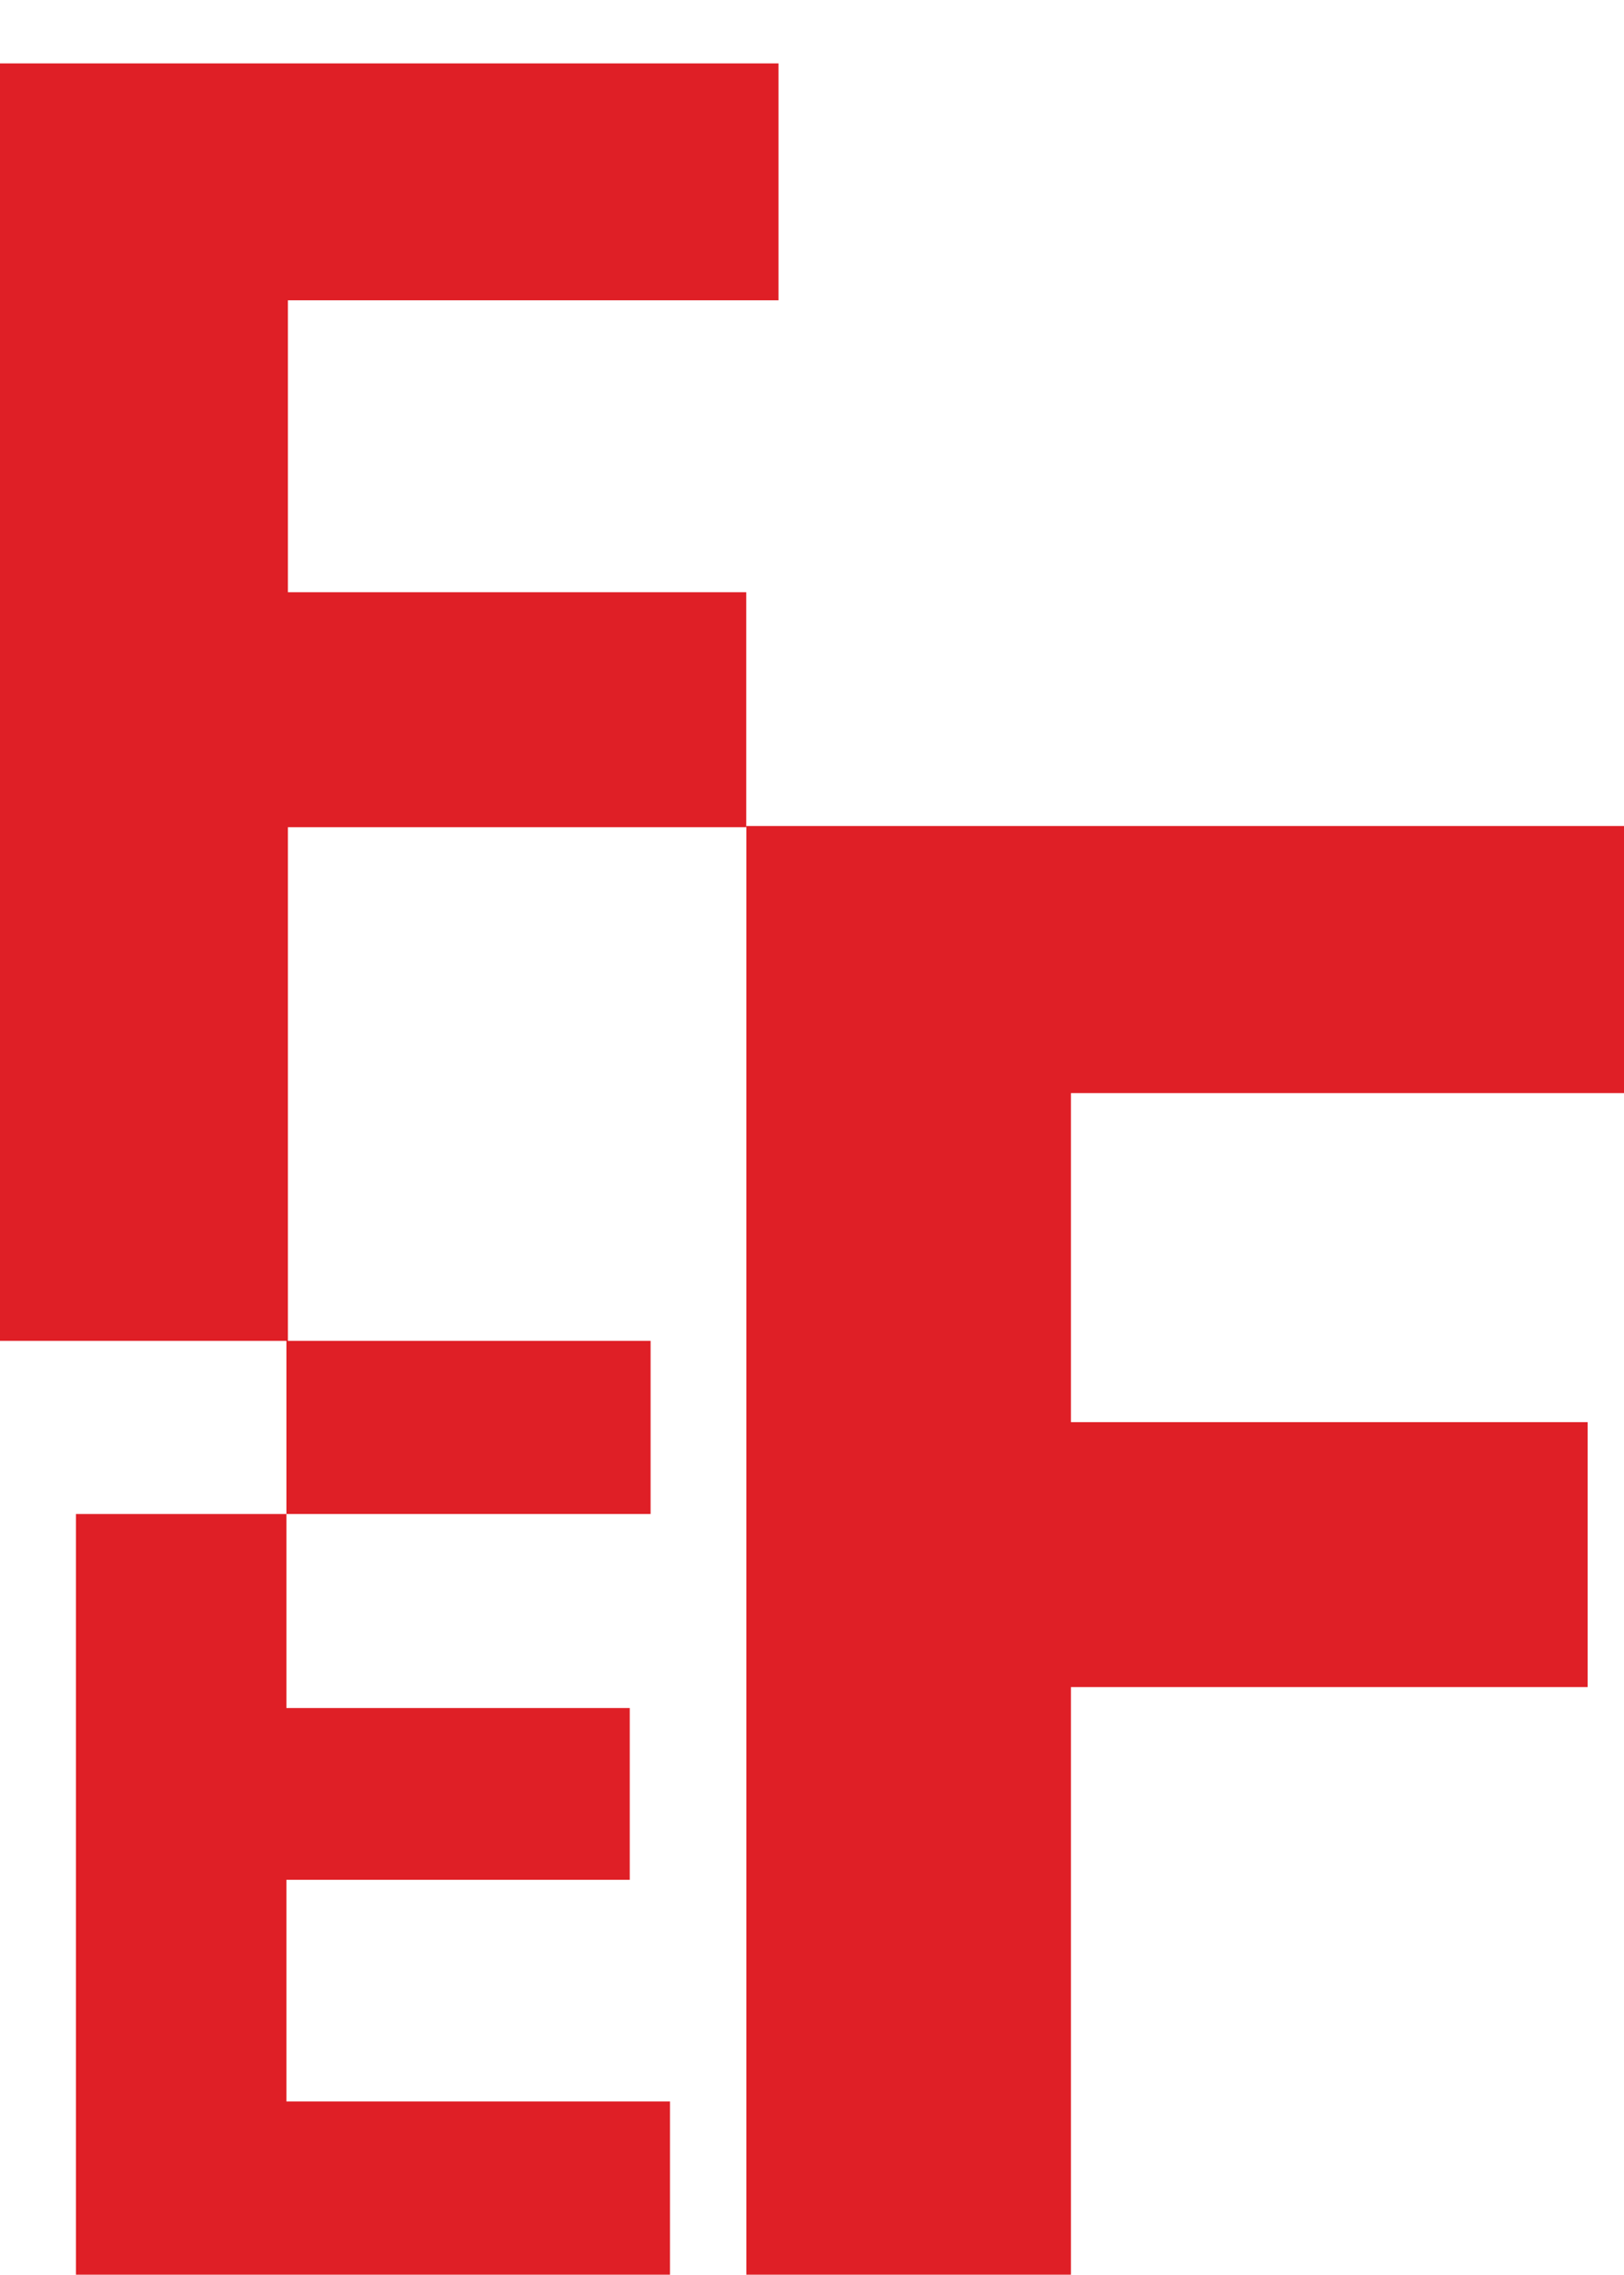
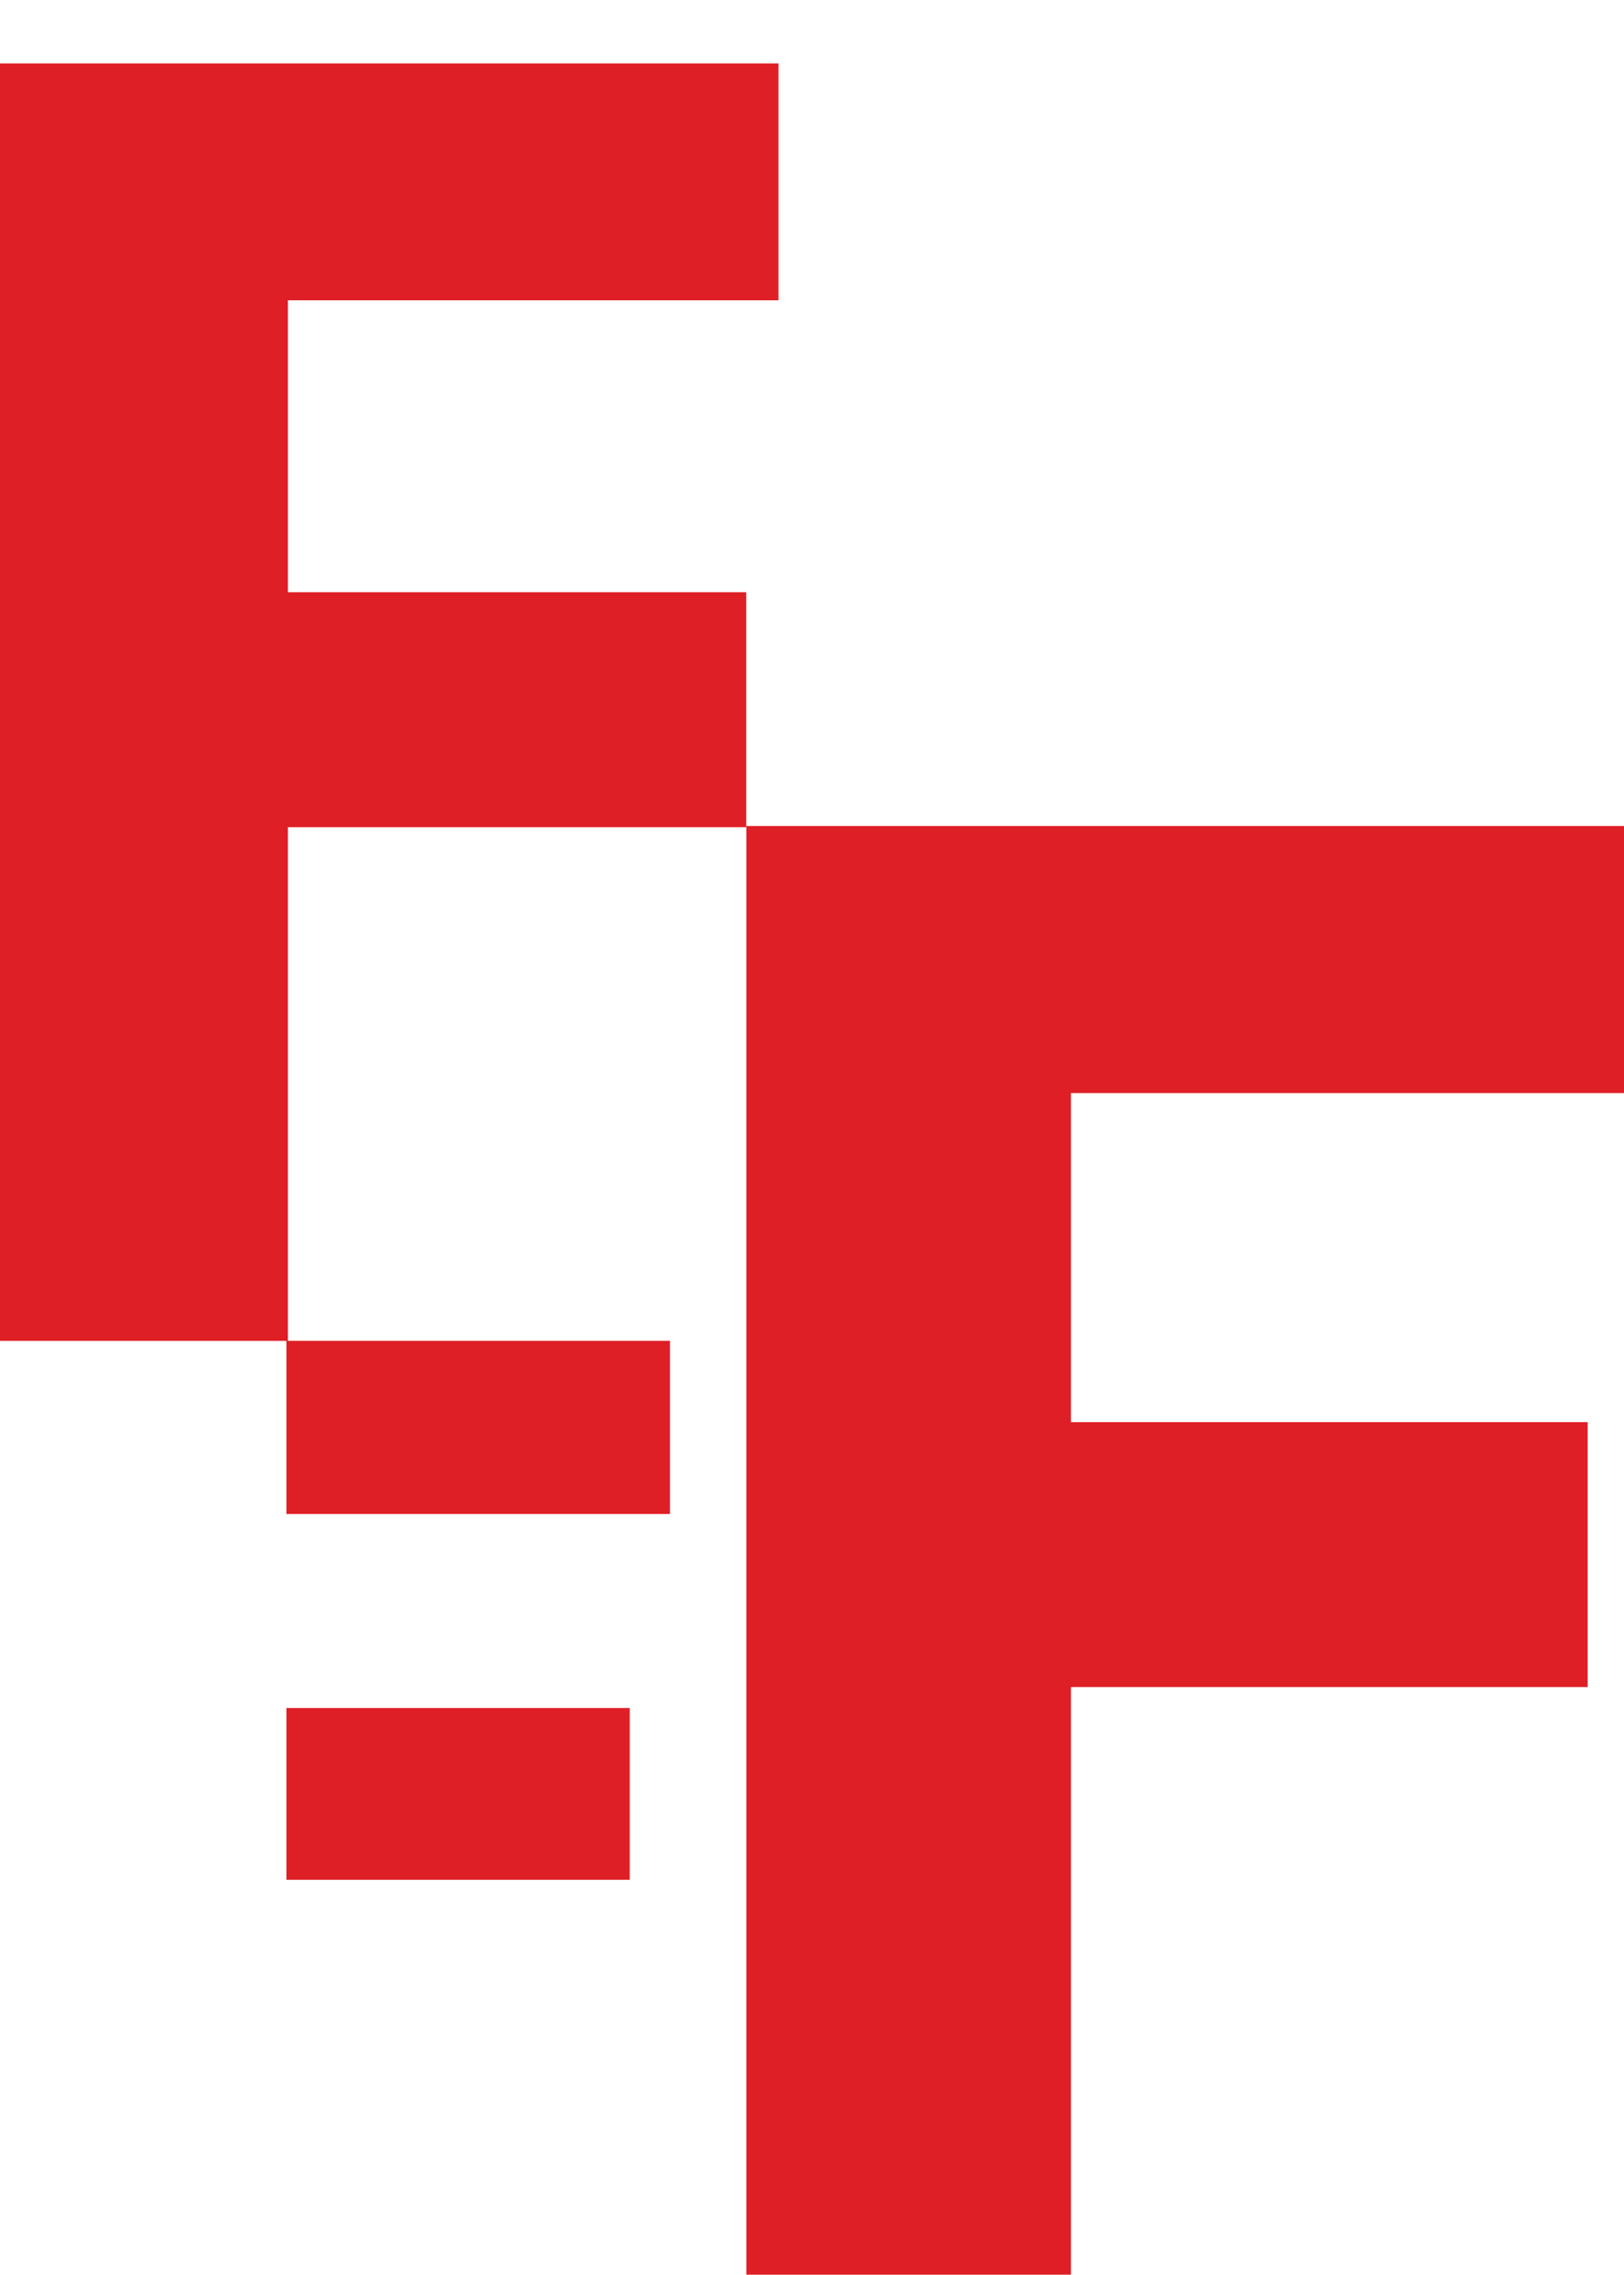
<svg xmlns="http://www.w3.org/2000/svg" version="1.1" id="Layer_1" x="0px" y="0px" width="159.019px" height="222.598px" viewBox="0 0 159.019 222.598" enable-background="new 0 0 159.019 222.598" xml:space="preserve">
-   <path fill="#DF1F26" d="M73.085,80.833h85.934v26.133h-54.156v32.204h50.596v25.924h-50.596v57.504H73.085V80.833z M0,131.213  h28.192V80.951h44.879V57.954H28.192V29.385h48.037V6.204H0V131.213z M28.045,183.953h33.62v-16.809h-33.62v-18.986H7.437v74.439  h58.167v-16.949H28.045V183.953z M63.706,131.213H28.045v16.945h35.661V131.213z" />
+   <path fill="#DF1F26" d="M73.085,80.833h85.934v26.133h-54.156v32.204h50.596v25.924h-50.596v57.504H73.085V80.833z M0,131.213  h28.192V80.951h44.879V57.954H28.192V29.385h48.037V6.204H0V131.213z M28.045,183.953h33.62v-16.809h-33.62v-18.986H7.437h58.167v-16.949H28.045V183.953z M63.706,131.213H28.045v16.945h35.661V131.213z" />
</svg>